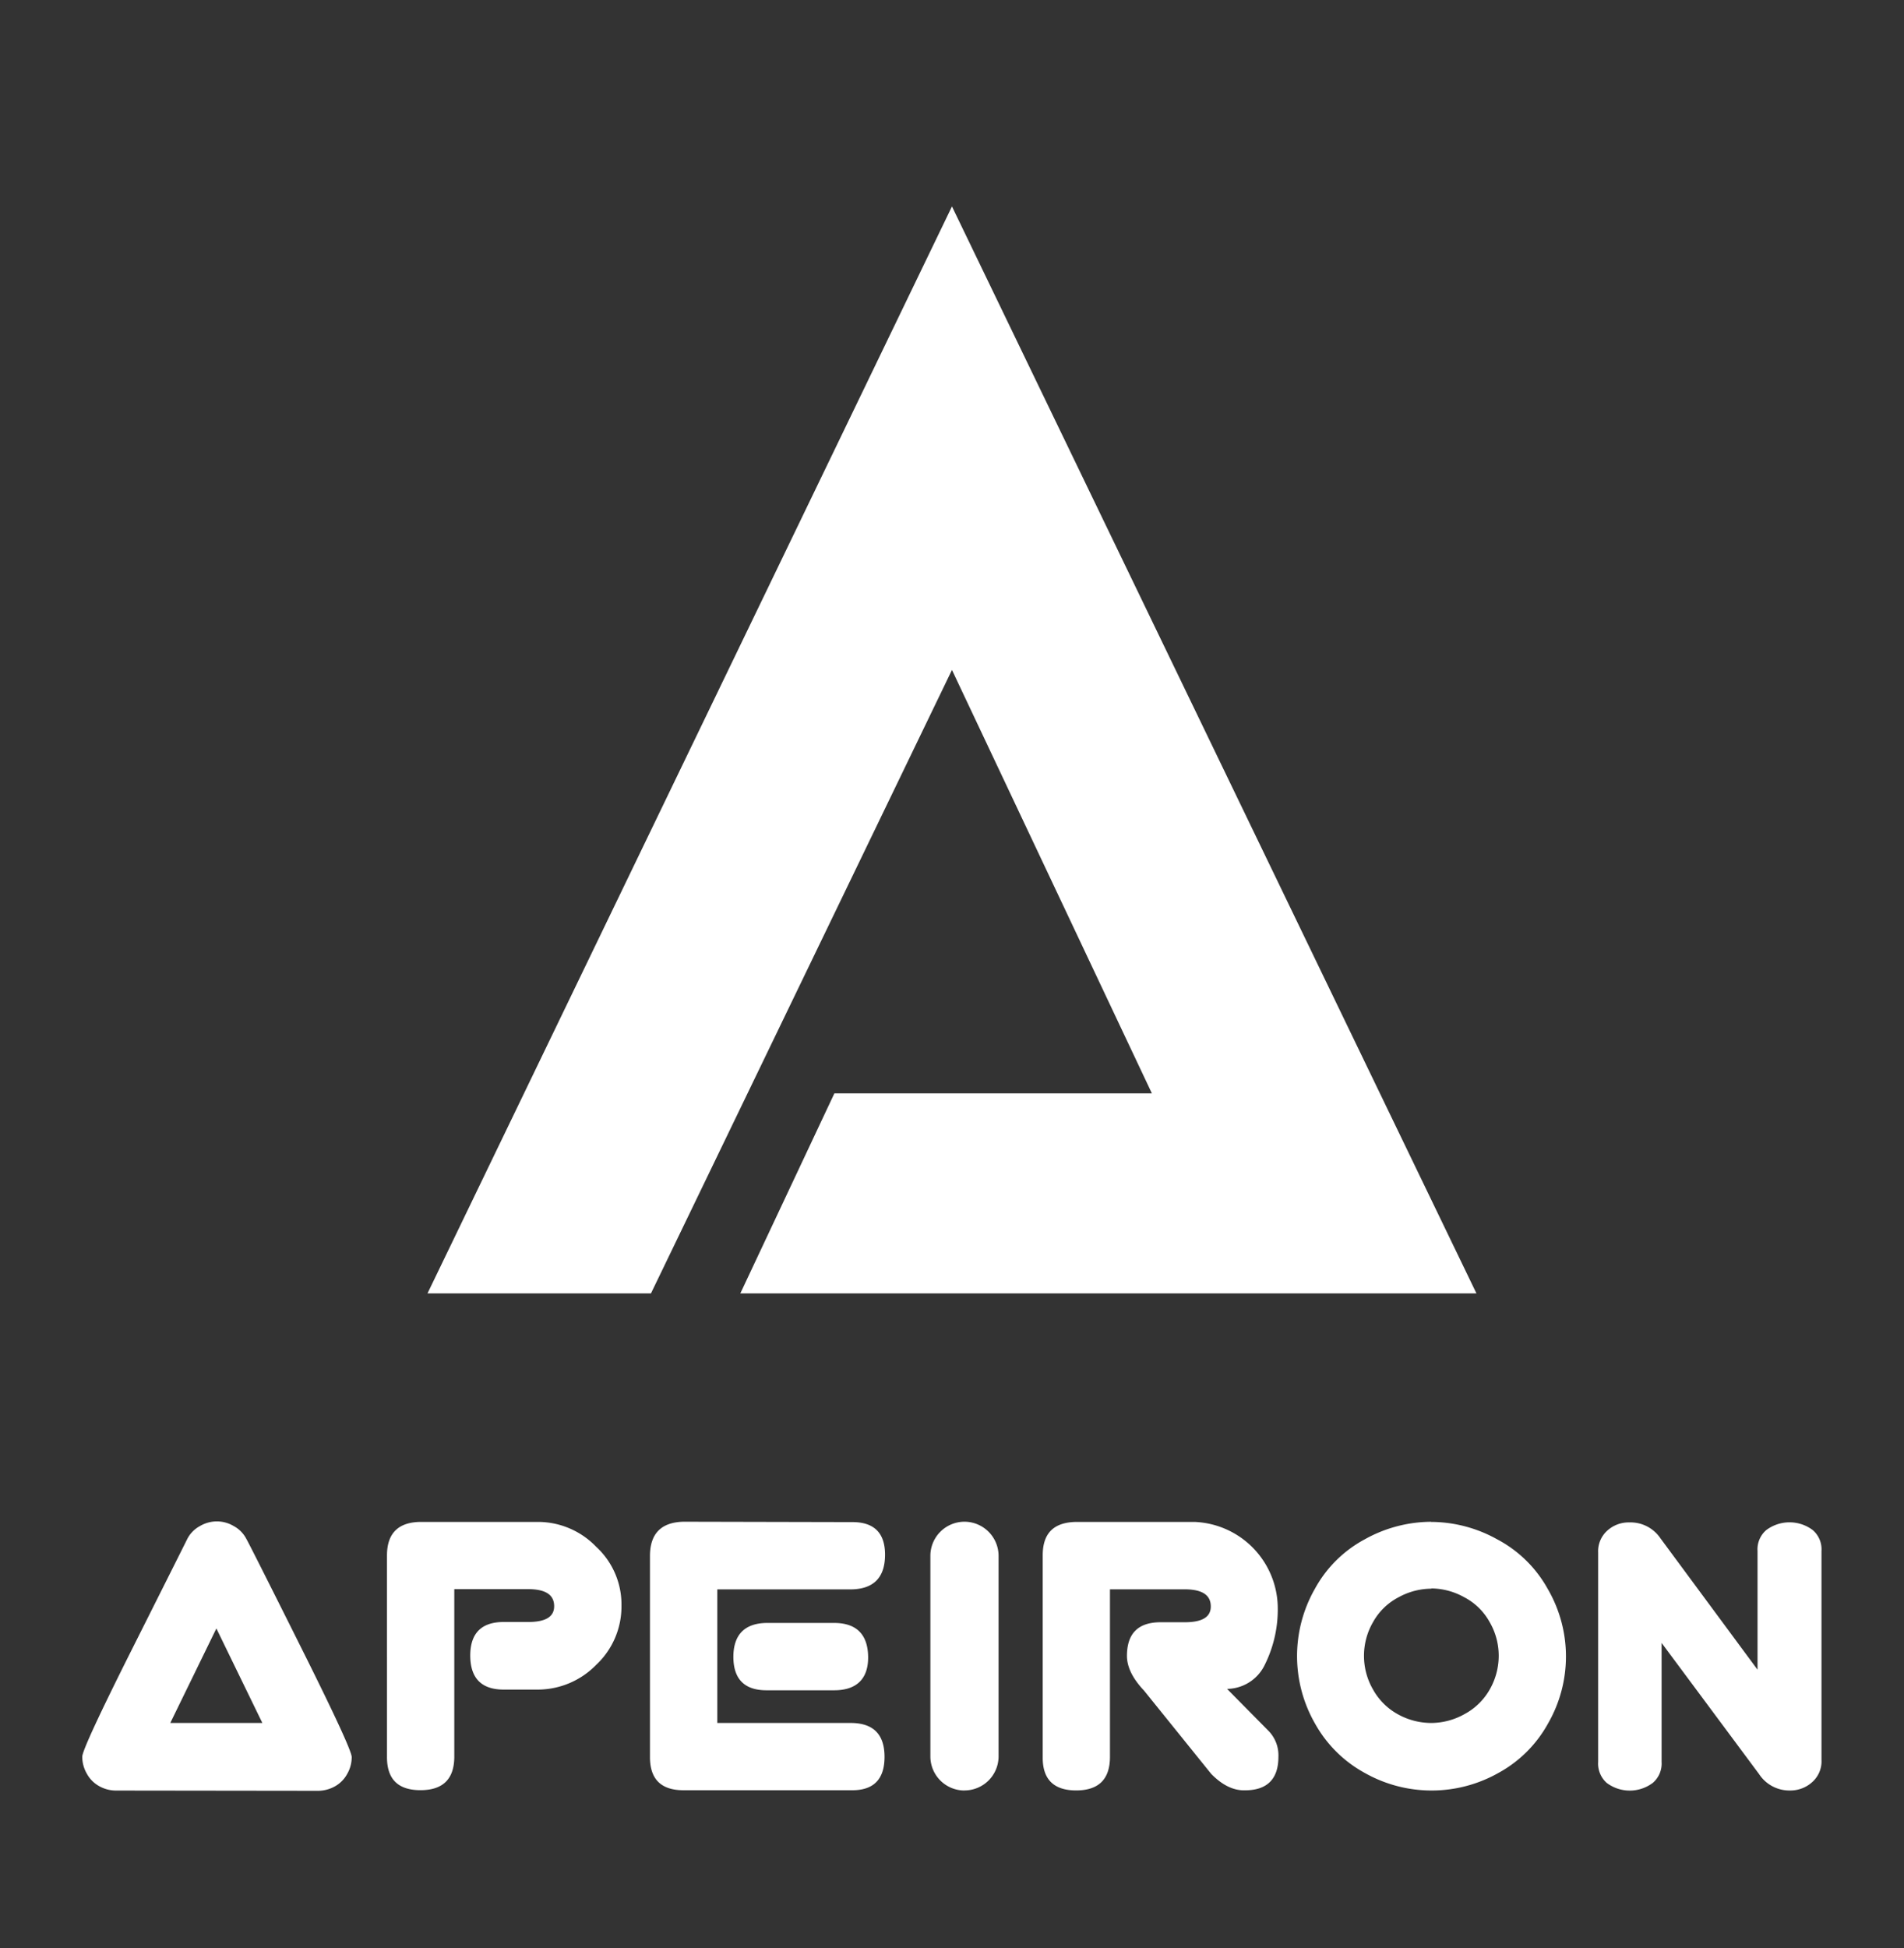
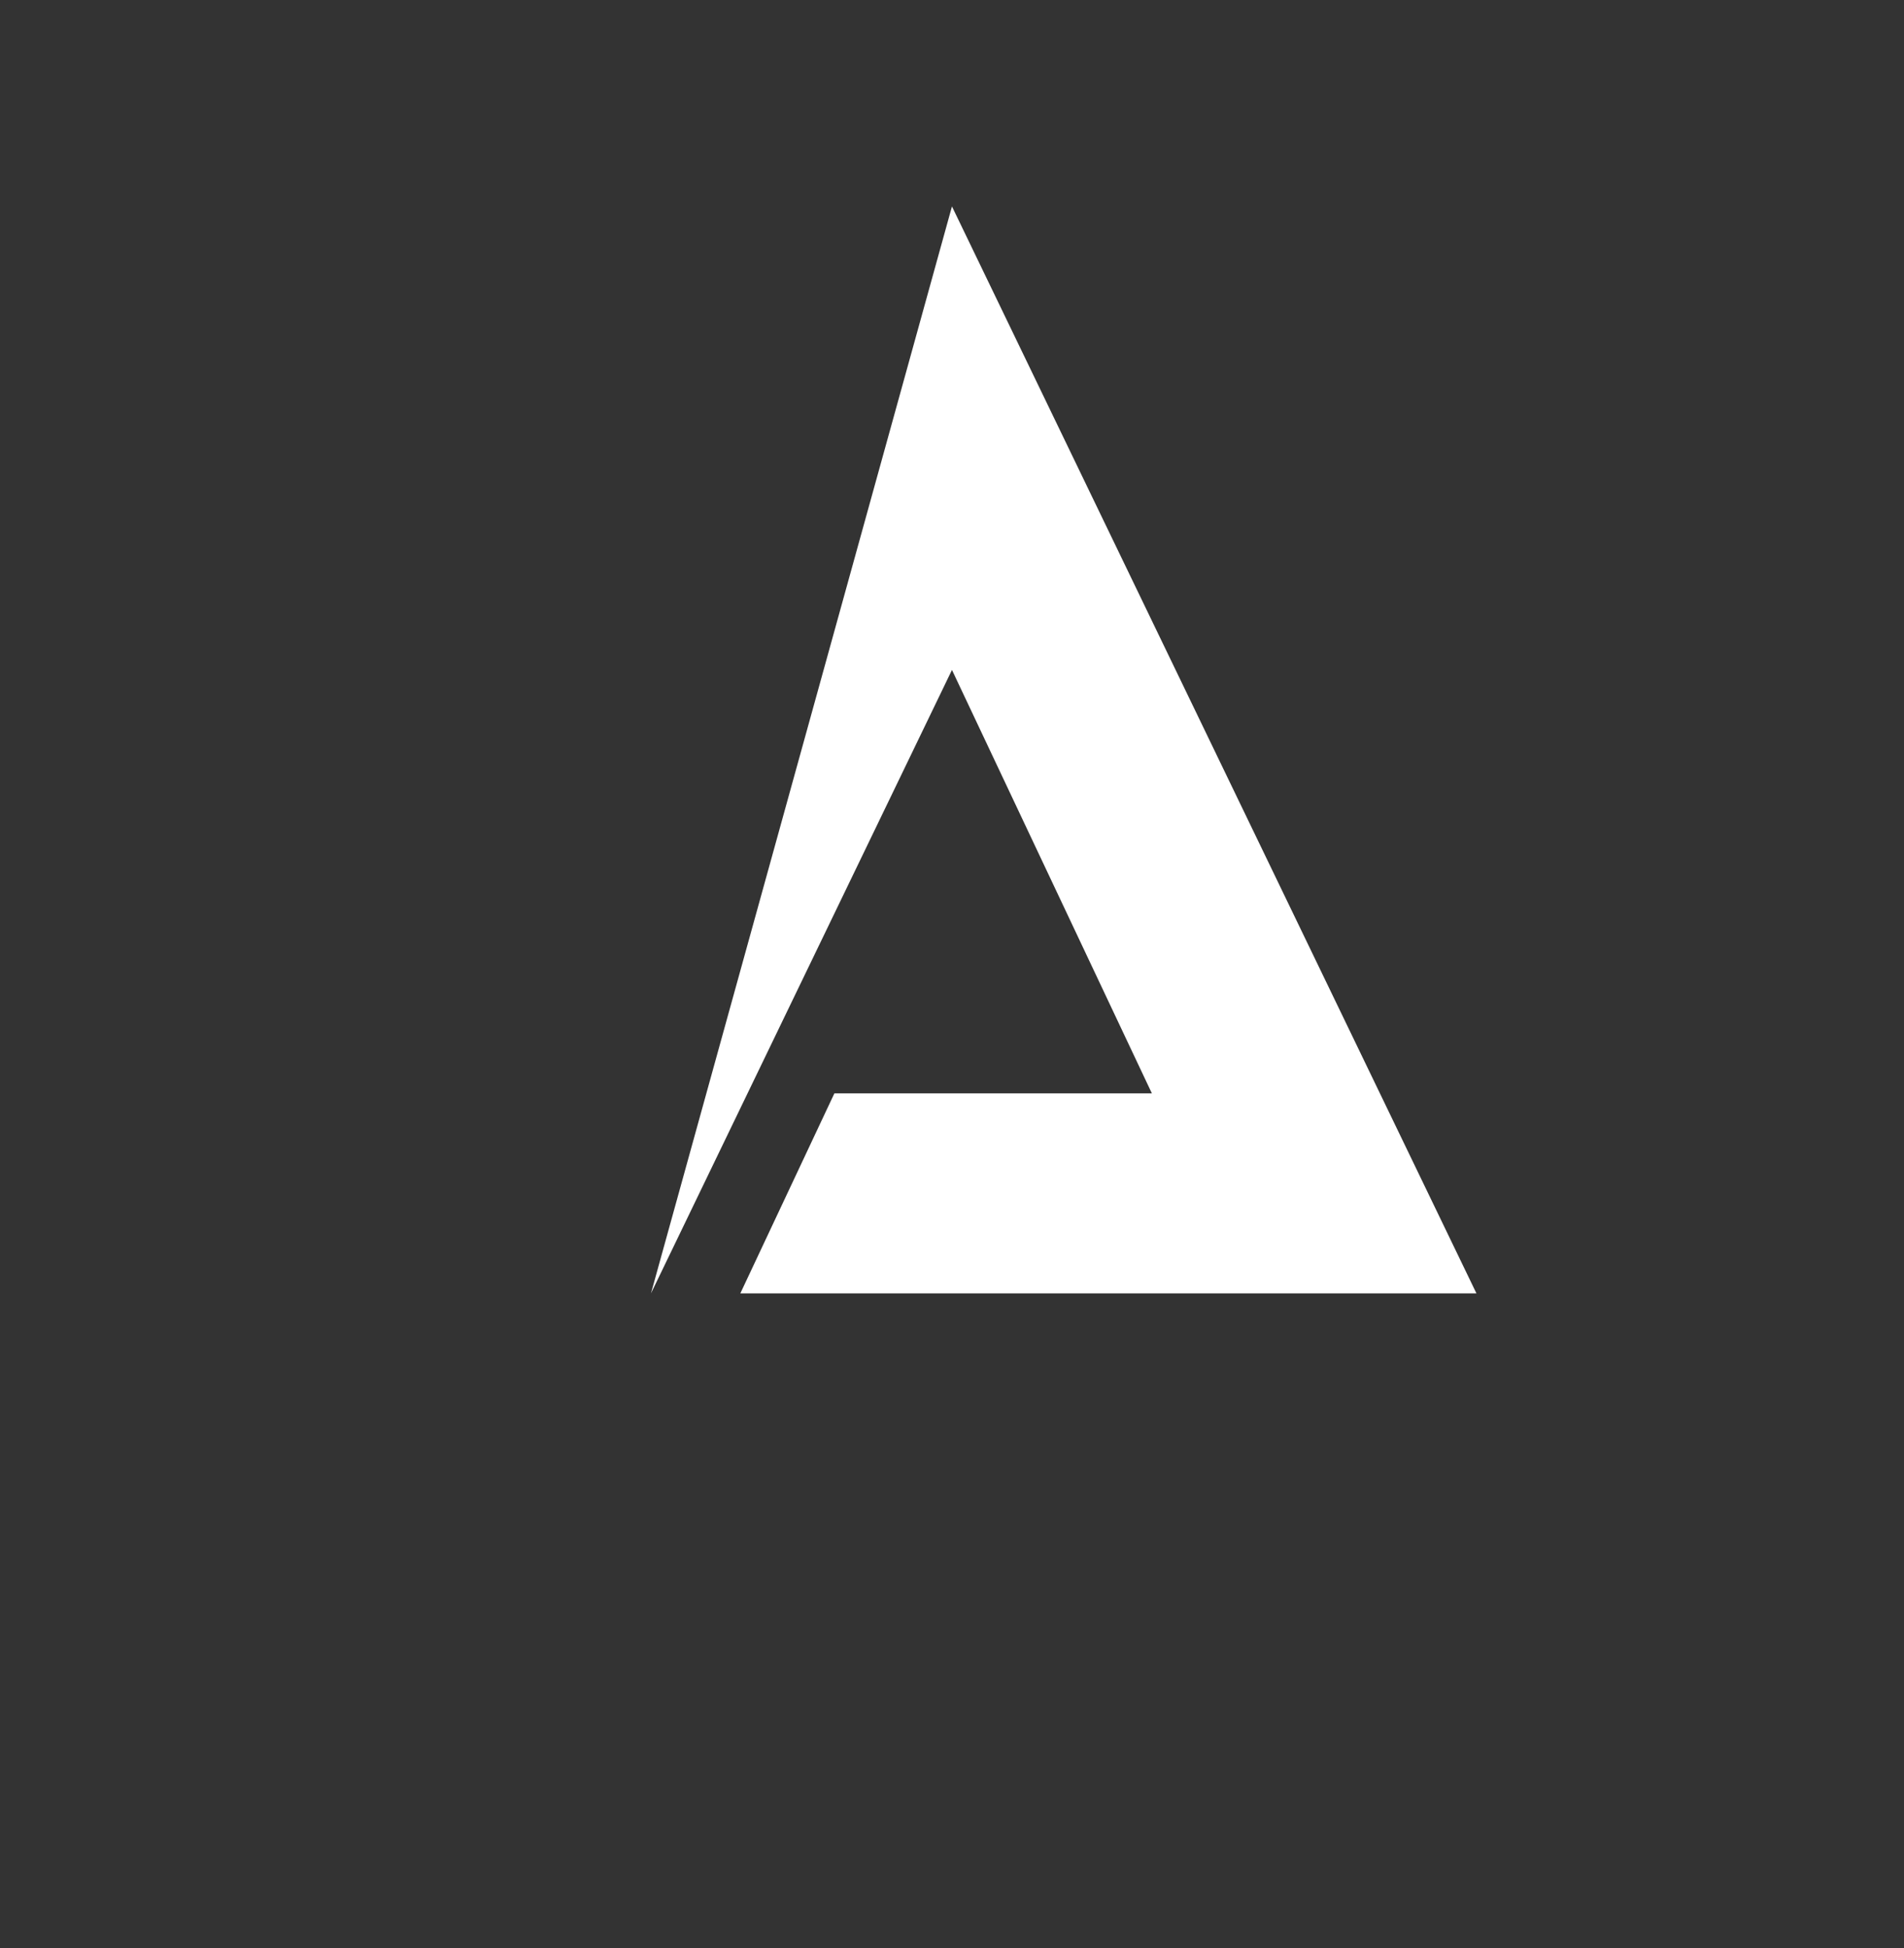
<svg xmlns="http://www.w3.org/2000/svg" id="Слой_1" data-name="Слой 1" viewBox="0 0 300.67 307.56">
  <rect x="0" y="0" width="300.67" height="307.56" fill="#333333" stroke="none" />
  <defs>
    <style>.cls-1{fill:#fff;}</style>
  </defs>
-   <path class="cls-1" d="M107.94,240.23l26.82.06c3.33.05,5,1.77,5,5.14,0,3.6-1.79,5.43-5.35,5.48H113.27V272h21.06q5.35,0,5.35,5.35c0,3.57-1.75,5.32-5.24,5.27h-26.5c-3.51,0-5.27-1.71-5.3-5.14V245.59C102.66,242.09,104.43,240.31,107.94,240.23Zm7.87,21.36c0-3.53,1.79-5.33,5.25-5.38h10.65c3.53,0,5.33,1.81,5.38,5.33s-1.86,5.3-5.35,5.3H121.09Q115.84,266.86,115.81,261.59ZM170,240.26h18.6a13.69,13.69,0,0,1,13.17,13.19,19.6,19.6,0,0,1-2,9.28,6.7,6.7,0,0,1-6,3.89l6.55,6.63a5.53,5.53,0,0,1,1.56,4.1c0,3.54-1.82,5.29-5.3,5.28-1.8.05-3.57-.81-5.32-2.6l-10.6-13.14q-2.68-2.83-2.7-5.46c0-3.57,1.78-5.34,5.35-5.33h3.76c2.79,0,4.17-.82,4.13-2.57s-1.38-2.63-4.16-2.63H175.28v26.45q0,5.29-5.33,5.3c-3.55,0-5.32-1.75-5.29-5.25V245.51C164.67,242,166.44,240.3,170,240.26Zm56,0A21.54,21.54,0,0,1,236.41,243a19.55,19.55,0,0,1,8,7.84,21.19,21.19,0,0,1,.07,21.2,19.71,19.71,0,0,1-7.84,7.84,21.47,21.47,0,0,1-21.14,0,19.92,19.92,0,0,1-7.87-7.84,21.43,21.43,0,0,1,0-21.2,19.43,19.43,0,0,1,7.9-7.84A21.68,21.68,0,0,1,226,240.24Zm.06,10.54a10.86,10.86,0,0,0-5.25,1.38,9.74,9.74,0,0,0-4,3.92,10.62,10.62,0,0,0,0,10.6,10,10,0,0,0,3.92,3.92A10.93,10.93,0,0,0,226,272a10.82,10.82,0,0,0,5.27-1.4,10,10,0,0,0,4-3.92,10.74,10.74,0,0,0,1.4-5.28,10.58,10.58,0,0,0-1.43-5.32,9.68,9.68,0,0,0-4-3.92,10.85,10.85,0,0,0-5.22-1.4ZM66.41,240.26H85a12.77,12.77,0,0,1,9.14,3.92,12.38,12.38,0,0,1,4,9.28,12.62,12.62,0,0,1-4,9.37,12.9,12.9,0,0,1-9.39,3.9H79.54q-5.25,0-5.28-5.35c0-3.57,1.79-5.34,5.35-5.32h3.77c2.79,0,4.17-.82,4.13-2.57s-1.39-2.62-4.16-2.62H71.74v26.44q0,5.29-5.33,5.3c-3.55,0-5.31-1.73-5.3-5.25V245.51Q61.14,240.32,66.41,240.26ZM18.33,282.67a5.43,5.43,0,0,1-2.62-.67,4.94,4.94,0,0,1-2-2,5.32,5.32,0,0,1-.72-2.67q0-1.33,8-17.26t8.61-17.17a4.82,4.82,0,0,1,2-2,5.25,5.25,0,0,1,2.65-.72,5.17,5.17,0,0,1,2.63.72,4.82,4.82,0,0,1,2,2q.7,1.24,8.66,17.17t8,17.3a5.31,5.31,0,0,1-.71,2.67,4.94,4.94,0,0,1-2,2,5.55,5.55,0,0,1-2.59.67ZM41.43,272l-7.26-14.92L26.89,272Zm110.88,10.66h0a5.38,5.38,0,0,1-5.39-5.37h0V245.62a5.39,5.39,0,0,1,5.39-5.39h0a5.4,5.4,0,0,1,5.38,5.39v31.65a5.38,5.38,0,0,1-5.38,5.38h0Zm135.33-37.82a4,4,0,0,0-1.39-3.3,6.12,6.12,0,0,0-7.32,0,4,4,0,0,0-1.39,3.3v18.75l-15.33-20.74a5.7,5.7,0,0,0-4.93-2.51,5,5,0,0,0-3.46,1.29,4.37,4.37,0,0,0-1.45,3.46v33.06a4.08,4.08,0,0,0,1.35,3.31,6.06,6.06,0,0,0,7.28,0,4,4,0,0,0,1.39-3.3v-18.8l15.4,20.72a5.71,5.71,0,0,0,4.87,2.58,5.13,5.13,0,0,0,3.5-1.31,4.38,4.38,0,0,0,1.48-3.51Z" />
-   <path class="cls-1" d="M150.33,105.76,102.8,204.18H67.51L150.33,32.59l82.82,171.59H116.91l14.85-31.57H181.9Z" />
+   <path class="cls-1" d="M150.33,105.76,102.8,204.18L150.33,32.59l82.82,171.59H116.91l14.85-31.57H181.9Z" />
</svg>